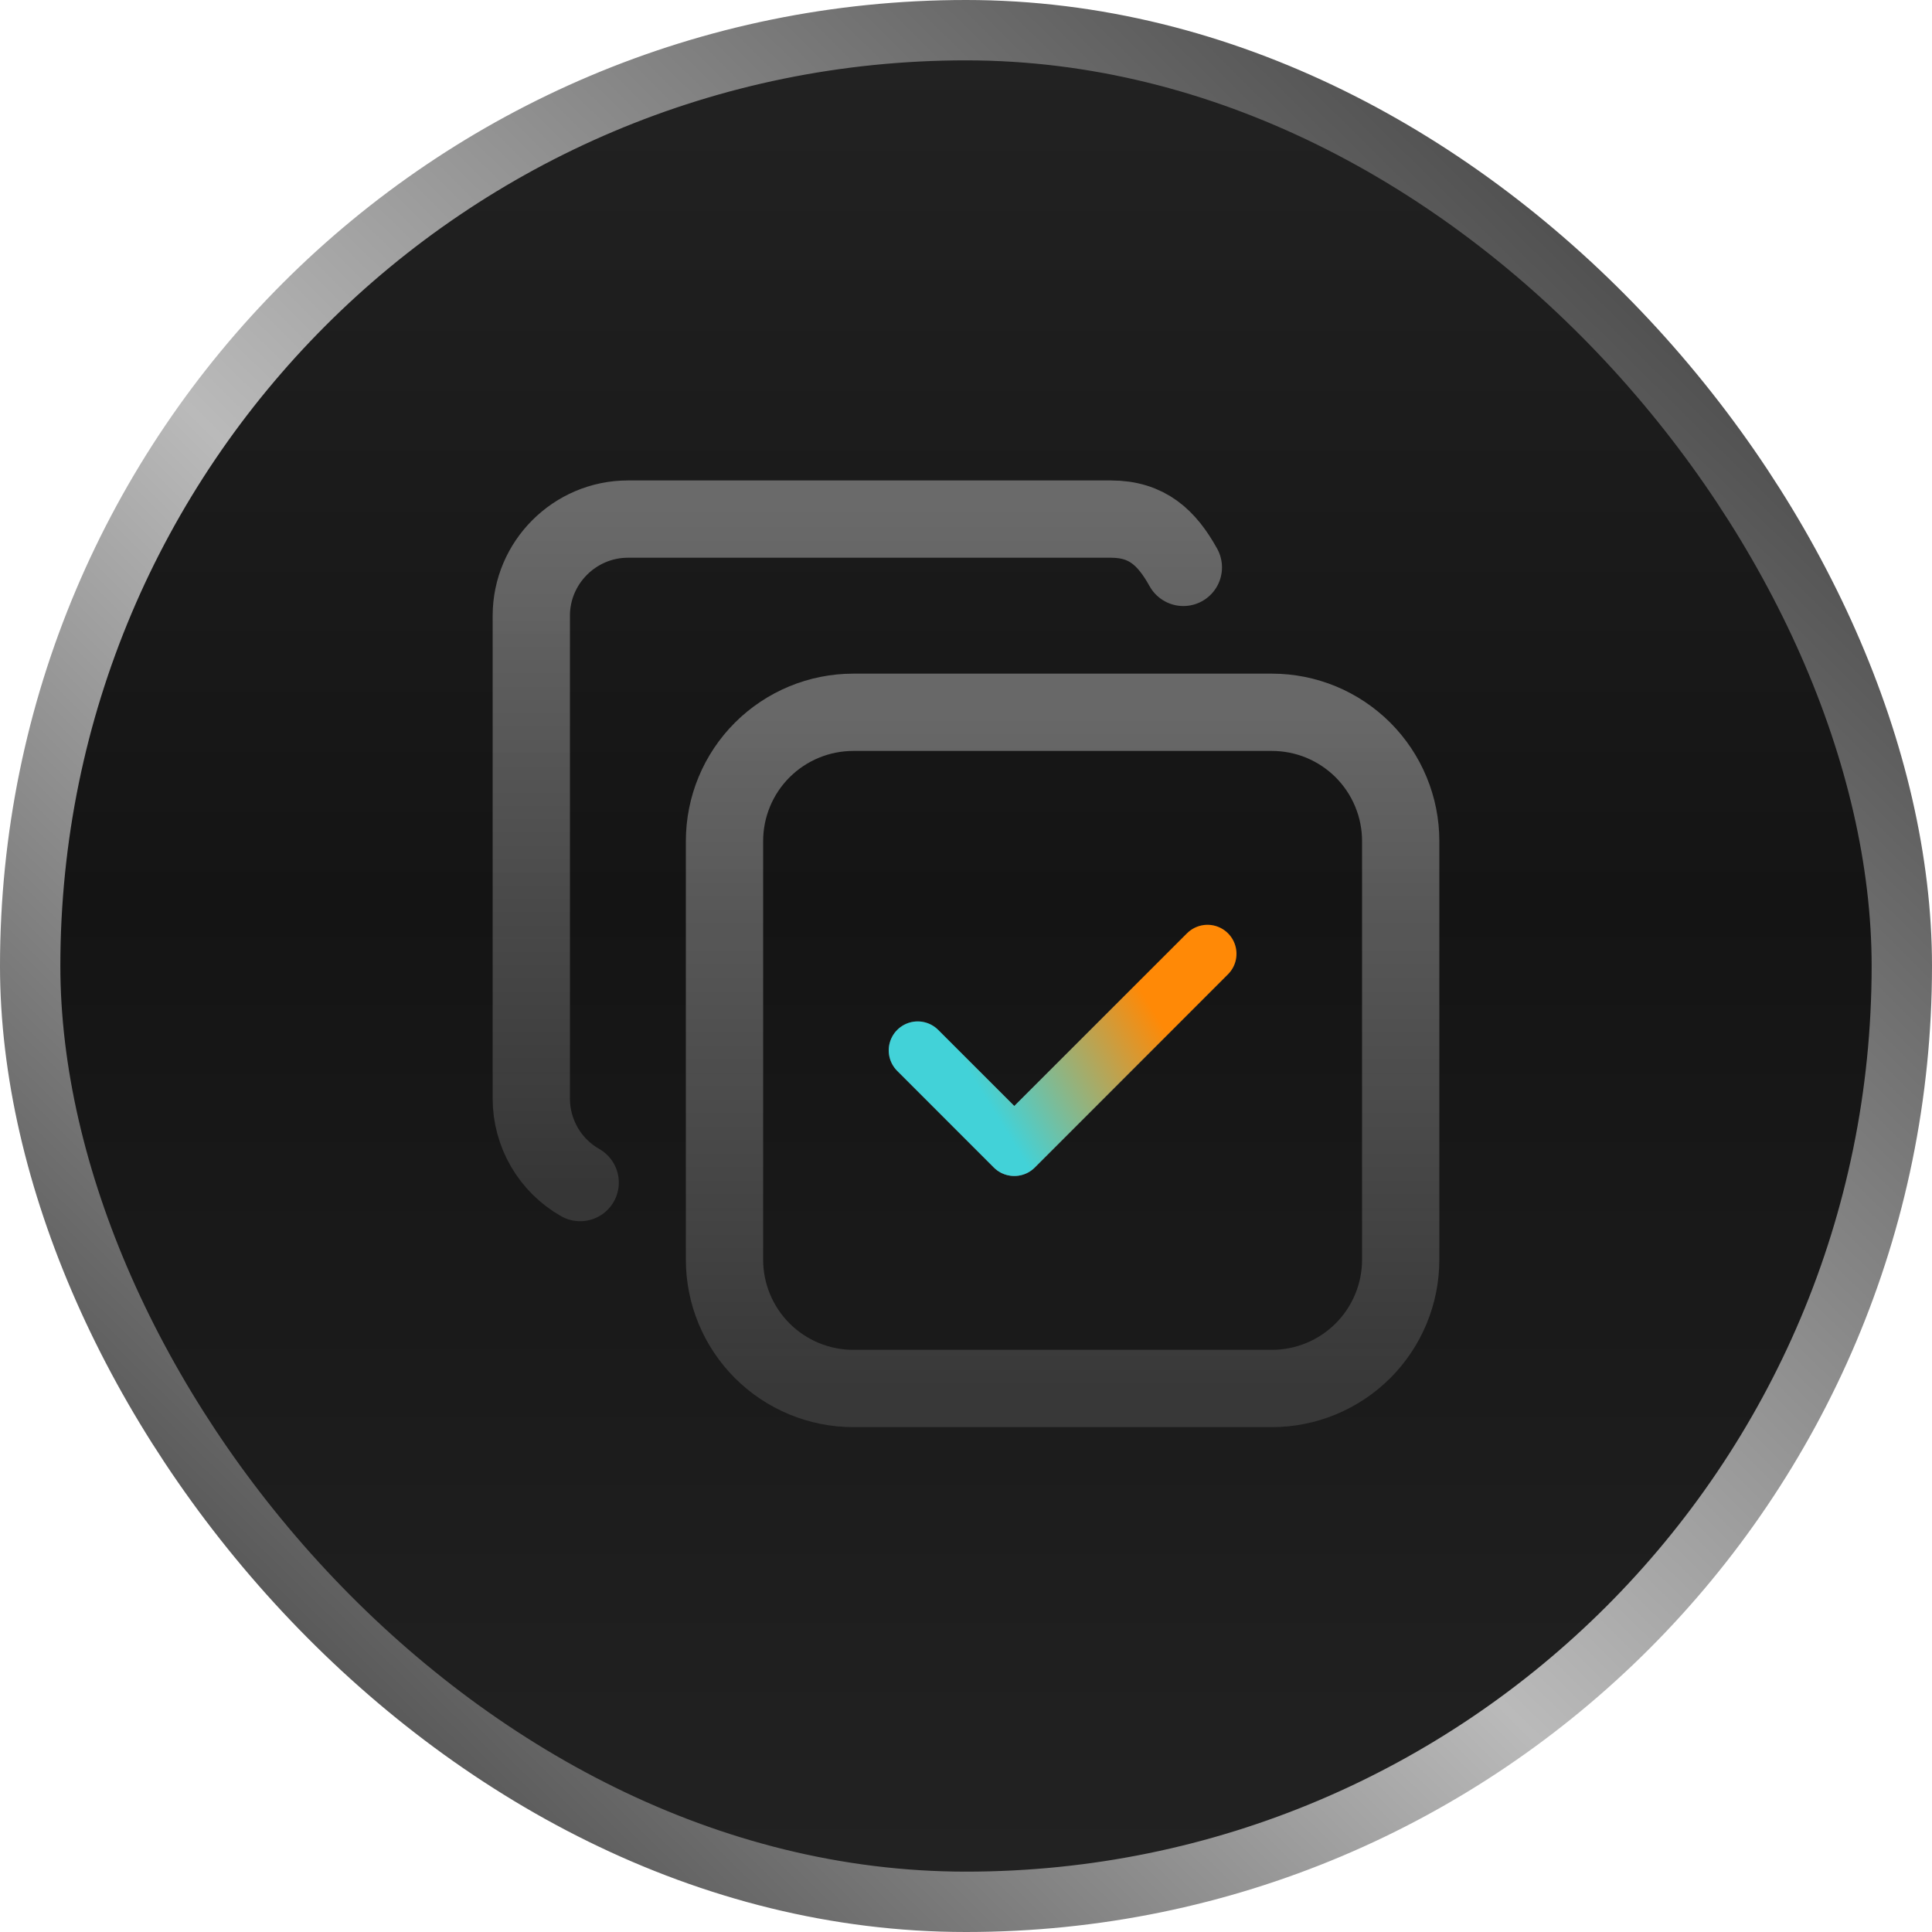
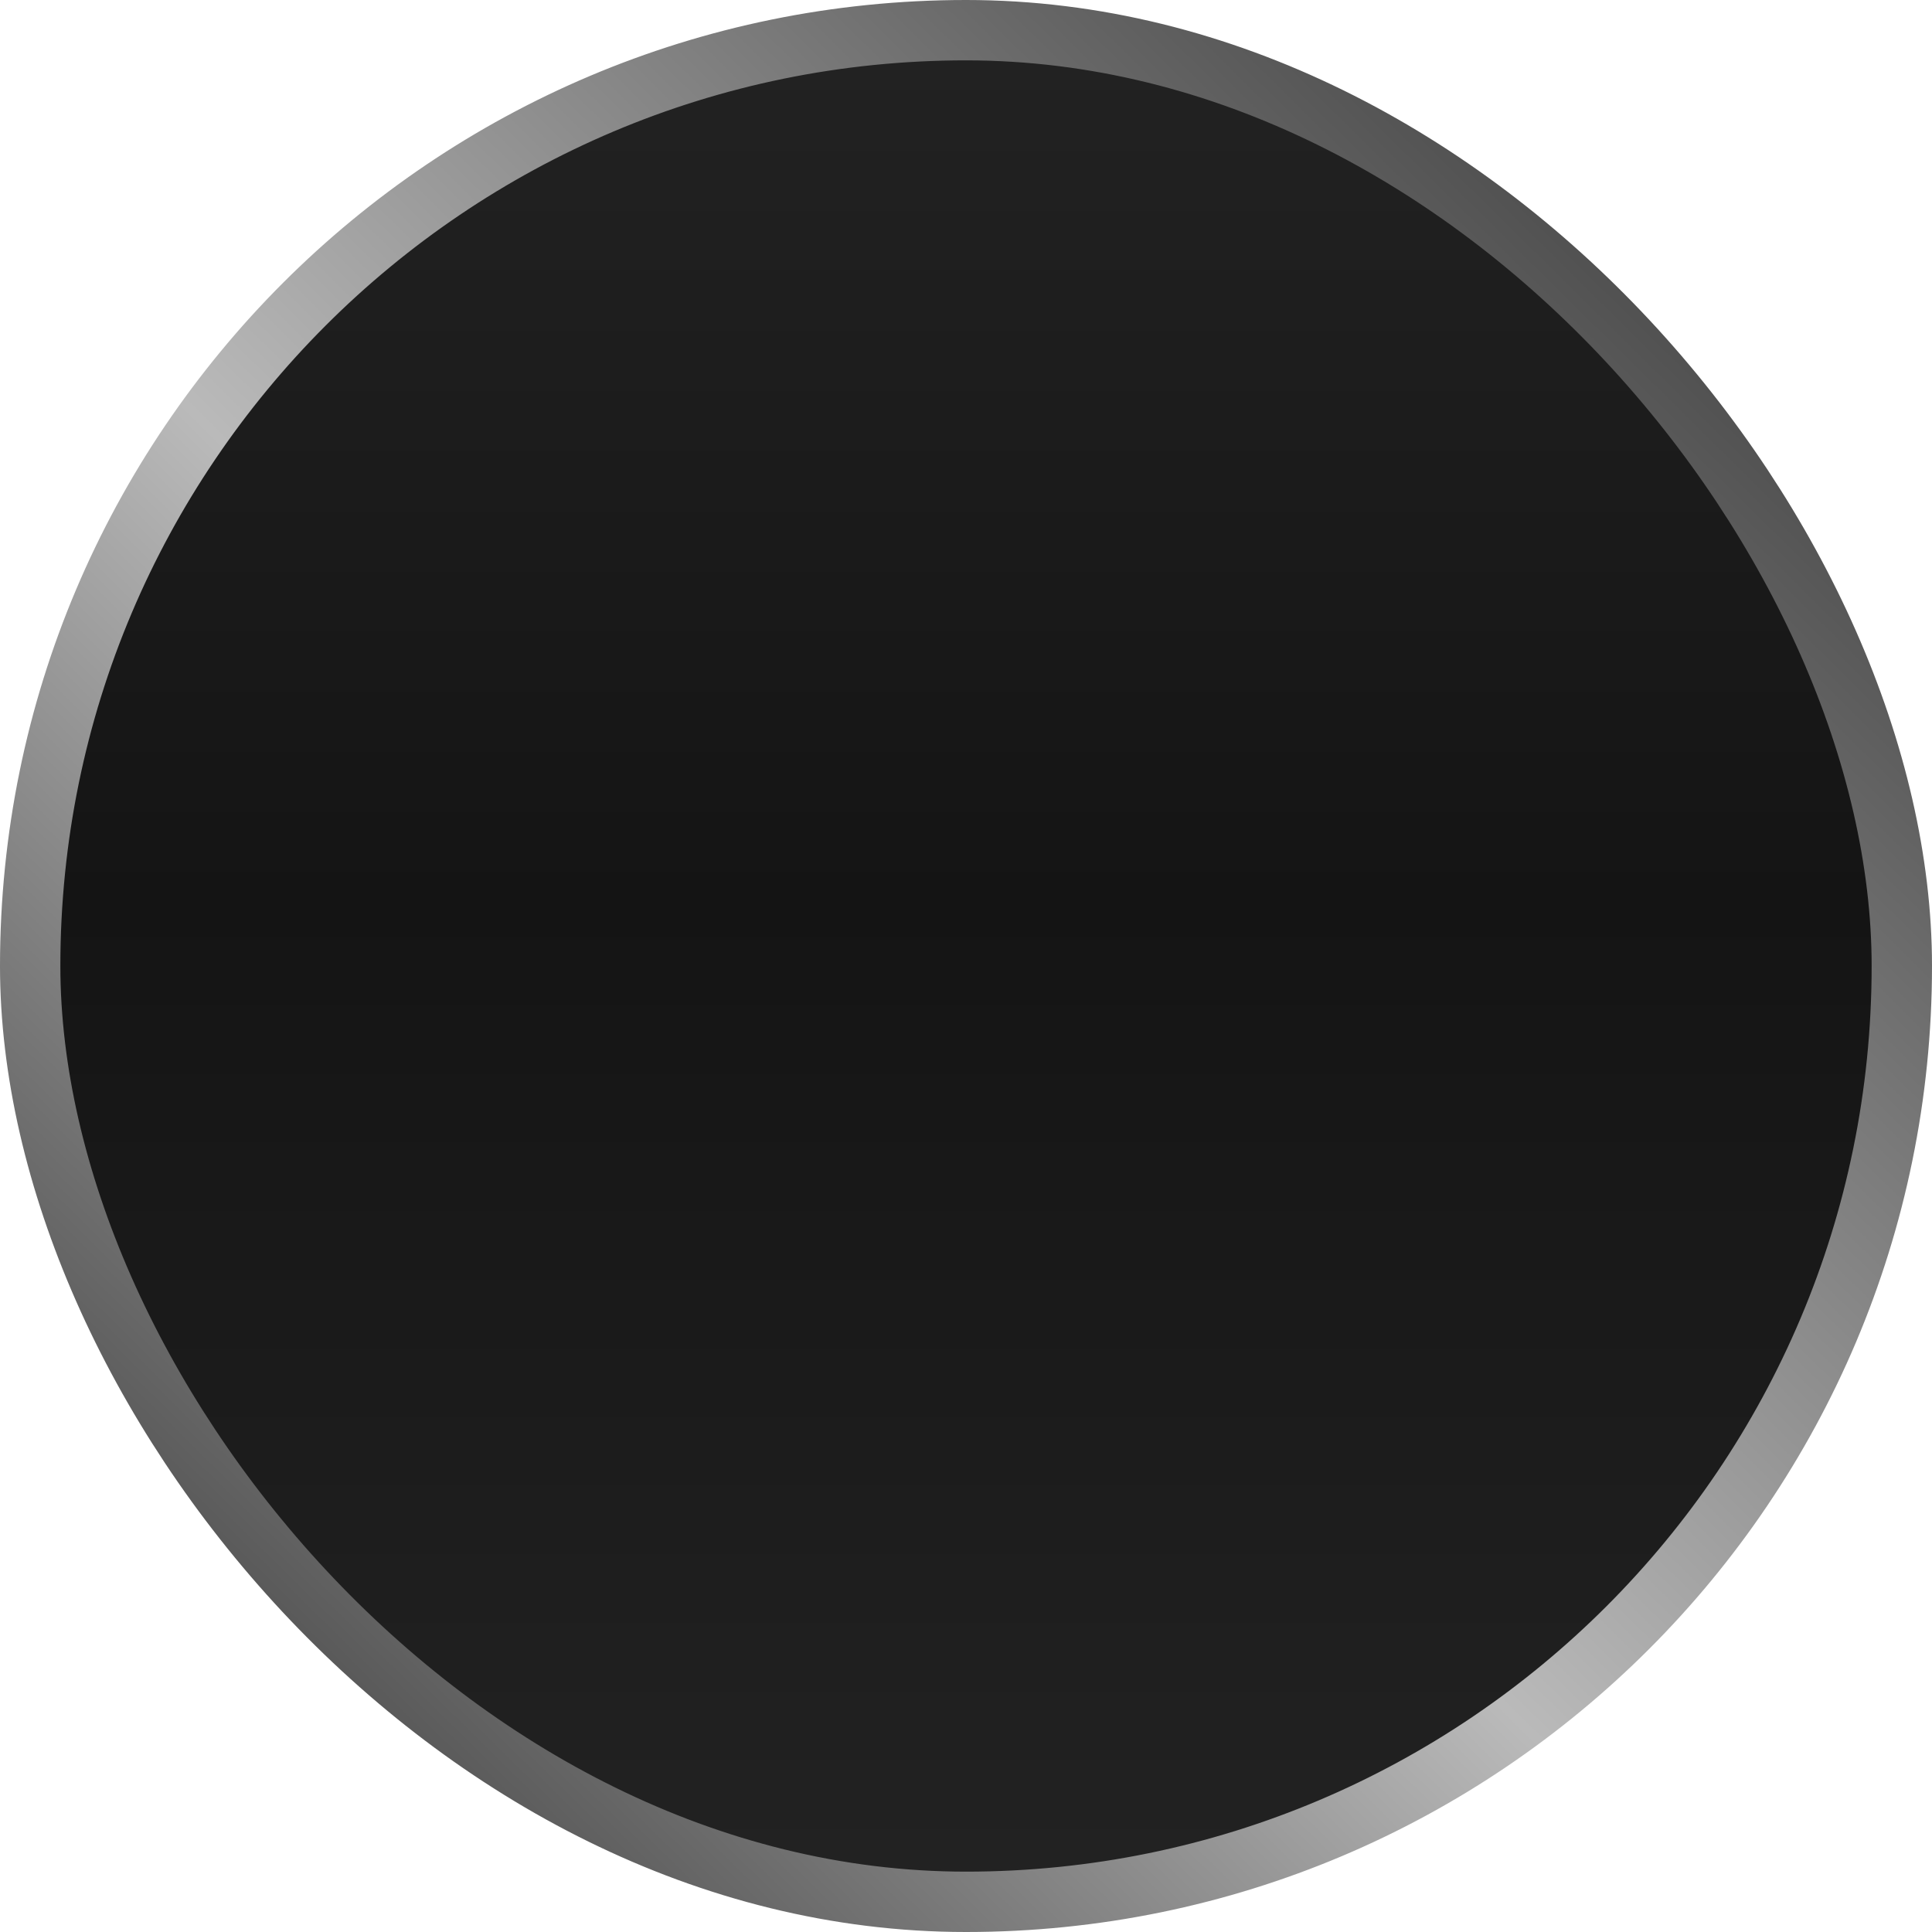
<svg xmlns="http://www.w3.org/2000/svg" width="50" height="50" viewBox="0 0 50 50" fill="none">
  <rect x="0.781" y="0.781" width="48.438" height="48.438" rx="24.219" fill="url(#paint0_linear_1673_3459)" stroke="url(#paint1_linear_1673_3459)" stroke-width="1.562" />
  <g clip-path="url(#clip0_1673_3459)">
-     <path d="M18.75 21.767C18.75 20.883 19.101 20.035 19.726 19.41C20.352 18.785 21.2 18.434 22.084 18.434H32.916C33.354 18.434 33.788 18.52 34.192 18.687C34.596 18.855 34.964 19.101 35.274 19.41C35.583 19.72 35.829 20.087 35.996 20.492C36.164 20.896 36.25 21.329 36.25 21.767V32.6C36.25 33.038 36.164 33.471 35.996 33.876C35.829 34.28 35.583 34.648 35.274 34.957C34.964 35.267 34.596 35.512 34.192 35.68C33.788 35.847 33.354 35.934 32.916 35.934H22.084C21.646 35.934 21.212 35.847 20.808 35.68C20.404 35.512 20.036 35.267 19.726 34.957C19.417 34.648 19.171 34.28 19.004 33.876C18.836 33.471 18.75 33.038 18.75 32.6V21.767Z" stroke="url(#paint2_linear_1673_3459)" stroke-opacity="0.49" stroke-width="2" stroke-linecap="round" stroke-linejoin="round" />
+     <path d="M18.75 21.767C18.75 20.883 19.101 20.035 19.726 19.41C20.352 18.785 21.2 18.434 22.084 18.434H32.916C33.354 18.434 33.788 18.52 34.192 18.687C34.596 18.855 34.964 19.101 35.274 19.41C35.583 19.72 35.829 20.087 35.996 20.492C36.164 20.896 36.25 21.329 36.25 21.767V32.6C36.25 33.038 36.164 33.471 35.996 33.876C35.829 34.28 35.583 34.648 35.274 34.957C34.964 35.267 34.596 35.512 34.192 35.68C33.788 35.847 33.354 35.934 32.916 35.934H22.084C21.646 35.934 21.212 35.847 20.808 35.68C20.404 35.512 20.036 35.267 19.726 34.957C19.417 34.648 19.171 34.28 19.004 33.876C18.836 33.471 18.75 33.038 18.75 32.6Z" stroke="url(#paint2_linear_1673_3459)" stroke-opacity="0.49" stroke-width="2" stroke-linecap="round" stroke-linejoin="round" />
    <path d="M15.015 30.605C14.631 30.387 14.312 30.071 14.09 29.69C13.868 29.308 13.75 28.875 13.75 28.434V15.934C13.75 14.559 14.875 13.434 16.25 13.434H28.75C29.688 13.434 30.198 13.915 30.625 14.684" stroke="url(#paint3_linear_1673_3459)" stroke-opacity="0.49" stroke-width="2" stroke-linecap="round" stroke-linejoin="round" />
    <path d="M23.75 27.184L26.25 29.684L31.25 24.684" stroke="url(#paint4_linear_1673_3459)" stroke-width="1.5" stroke-linecap="round" stroke-linejoin="round" />
    <path d="M23.75 27.184L26.25 29.684L31.25 24.684" stroke="url(#paint5_linear_1673_3459)" stroke-width="1.5" stroke-linecap="round" stroke-linejoin="round" />
-     <path d="M23.75 27.184L26.25 29.684L31.25 24.684" stroke="url(#paint6_linear_1673_3459)" stroke-width="1.5" stroke-linecap="round" stroke-linejoin="round" />
  </g>
  <defs>
    <linearGradient id="paint0_linear_1673_3459" x1="25" y1="0" x2="25" y2="50" gradientUnits="userSpaceOnUse">
      <stop stop-color="#232323" />
      <stop offset="0.467" stop-color="#141414" />
      <stop offset="1" stop-color="#232323" />
    </linearGradient>
    <linearGradient id="paint1_linear_1673_3459" x1="46.741" y1="2.27" x2="2.35" y2="47.22" gradientUnits="userSpaceOnUse">
      <stop stop-color="#373737" />
      <stop offset="0.559" stop-color="#BABABA" />
      <stop offset="1" stop-color="#373737" />
    </linearGradient>
    <linearGradient id="paint2_linear_1673_3459" x1="27.5" y1="18.434" x2="27.5" y2="35.934" gradientUnits="userSpaceOnUse">
      <stop stop-color="#BCBCBC" />
      <stop offset="1" stop-color="#565656" />
    </linearGradient>
    <linearGradient id="paint3_linear_1673_3459" x1="22.188" y1="13.434" x2="22.188" y2="30.605" gradientUnits="userSpaceOnUse">
      <stop stop-color="#BCBCBC" />
      <stop offset="1" stop-color="#565656" />
    </linearGradient>
    <linearGradient id="paint4_linear_1673_3459" x1="27.5" y1="24.684" x2="27.5" y2="29.684" gradientUnits="userSpaceOnUse">
      <stop stop-color="#1D1D1D" />
      <stop offset="1" stop-color="#2F2F2F" />
    </linearGradient>
    <linearGradient id="paint5_linear_1673_3459" x1="27.5" y1="24.684" x2="27.5" y2="29.684" gradientUnits="userSpaceOnUse">
      <stop stop-color="#1C1C1C" />
      <stop offset="1" stop-color="#5F5F5F" />
    </linearGradient>
    <linearGradient id="paint6_linear_1673_3459" x1="29.813" y1="26.086" x2="25.639" y2="28.654" gradientUnits="userSpaceOnUse">
      <stop stop-color="#FF8906" />
      <stop offset="1" stop-color="#42D2D8" />
    </linearGradient>
    <clipPath id="clip0_1673_3459">
-       <rect width="30" height="30" fill="white" transform="translate(10 9.684)" />
-     </clipPath>
+       </clipPath>
  </defs>
</svg>